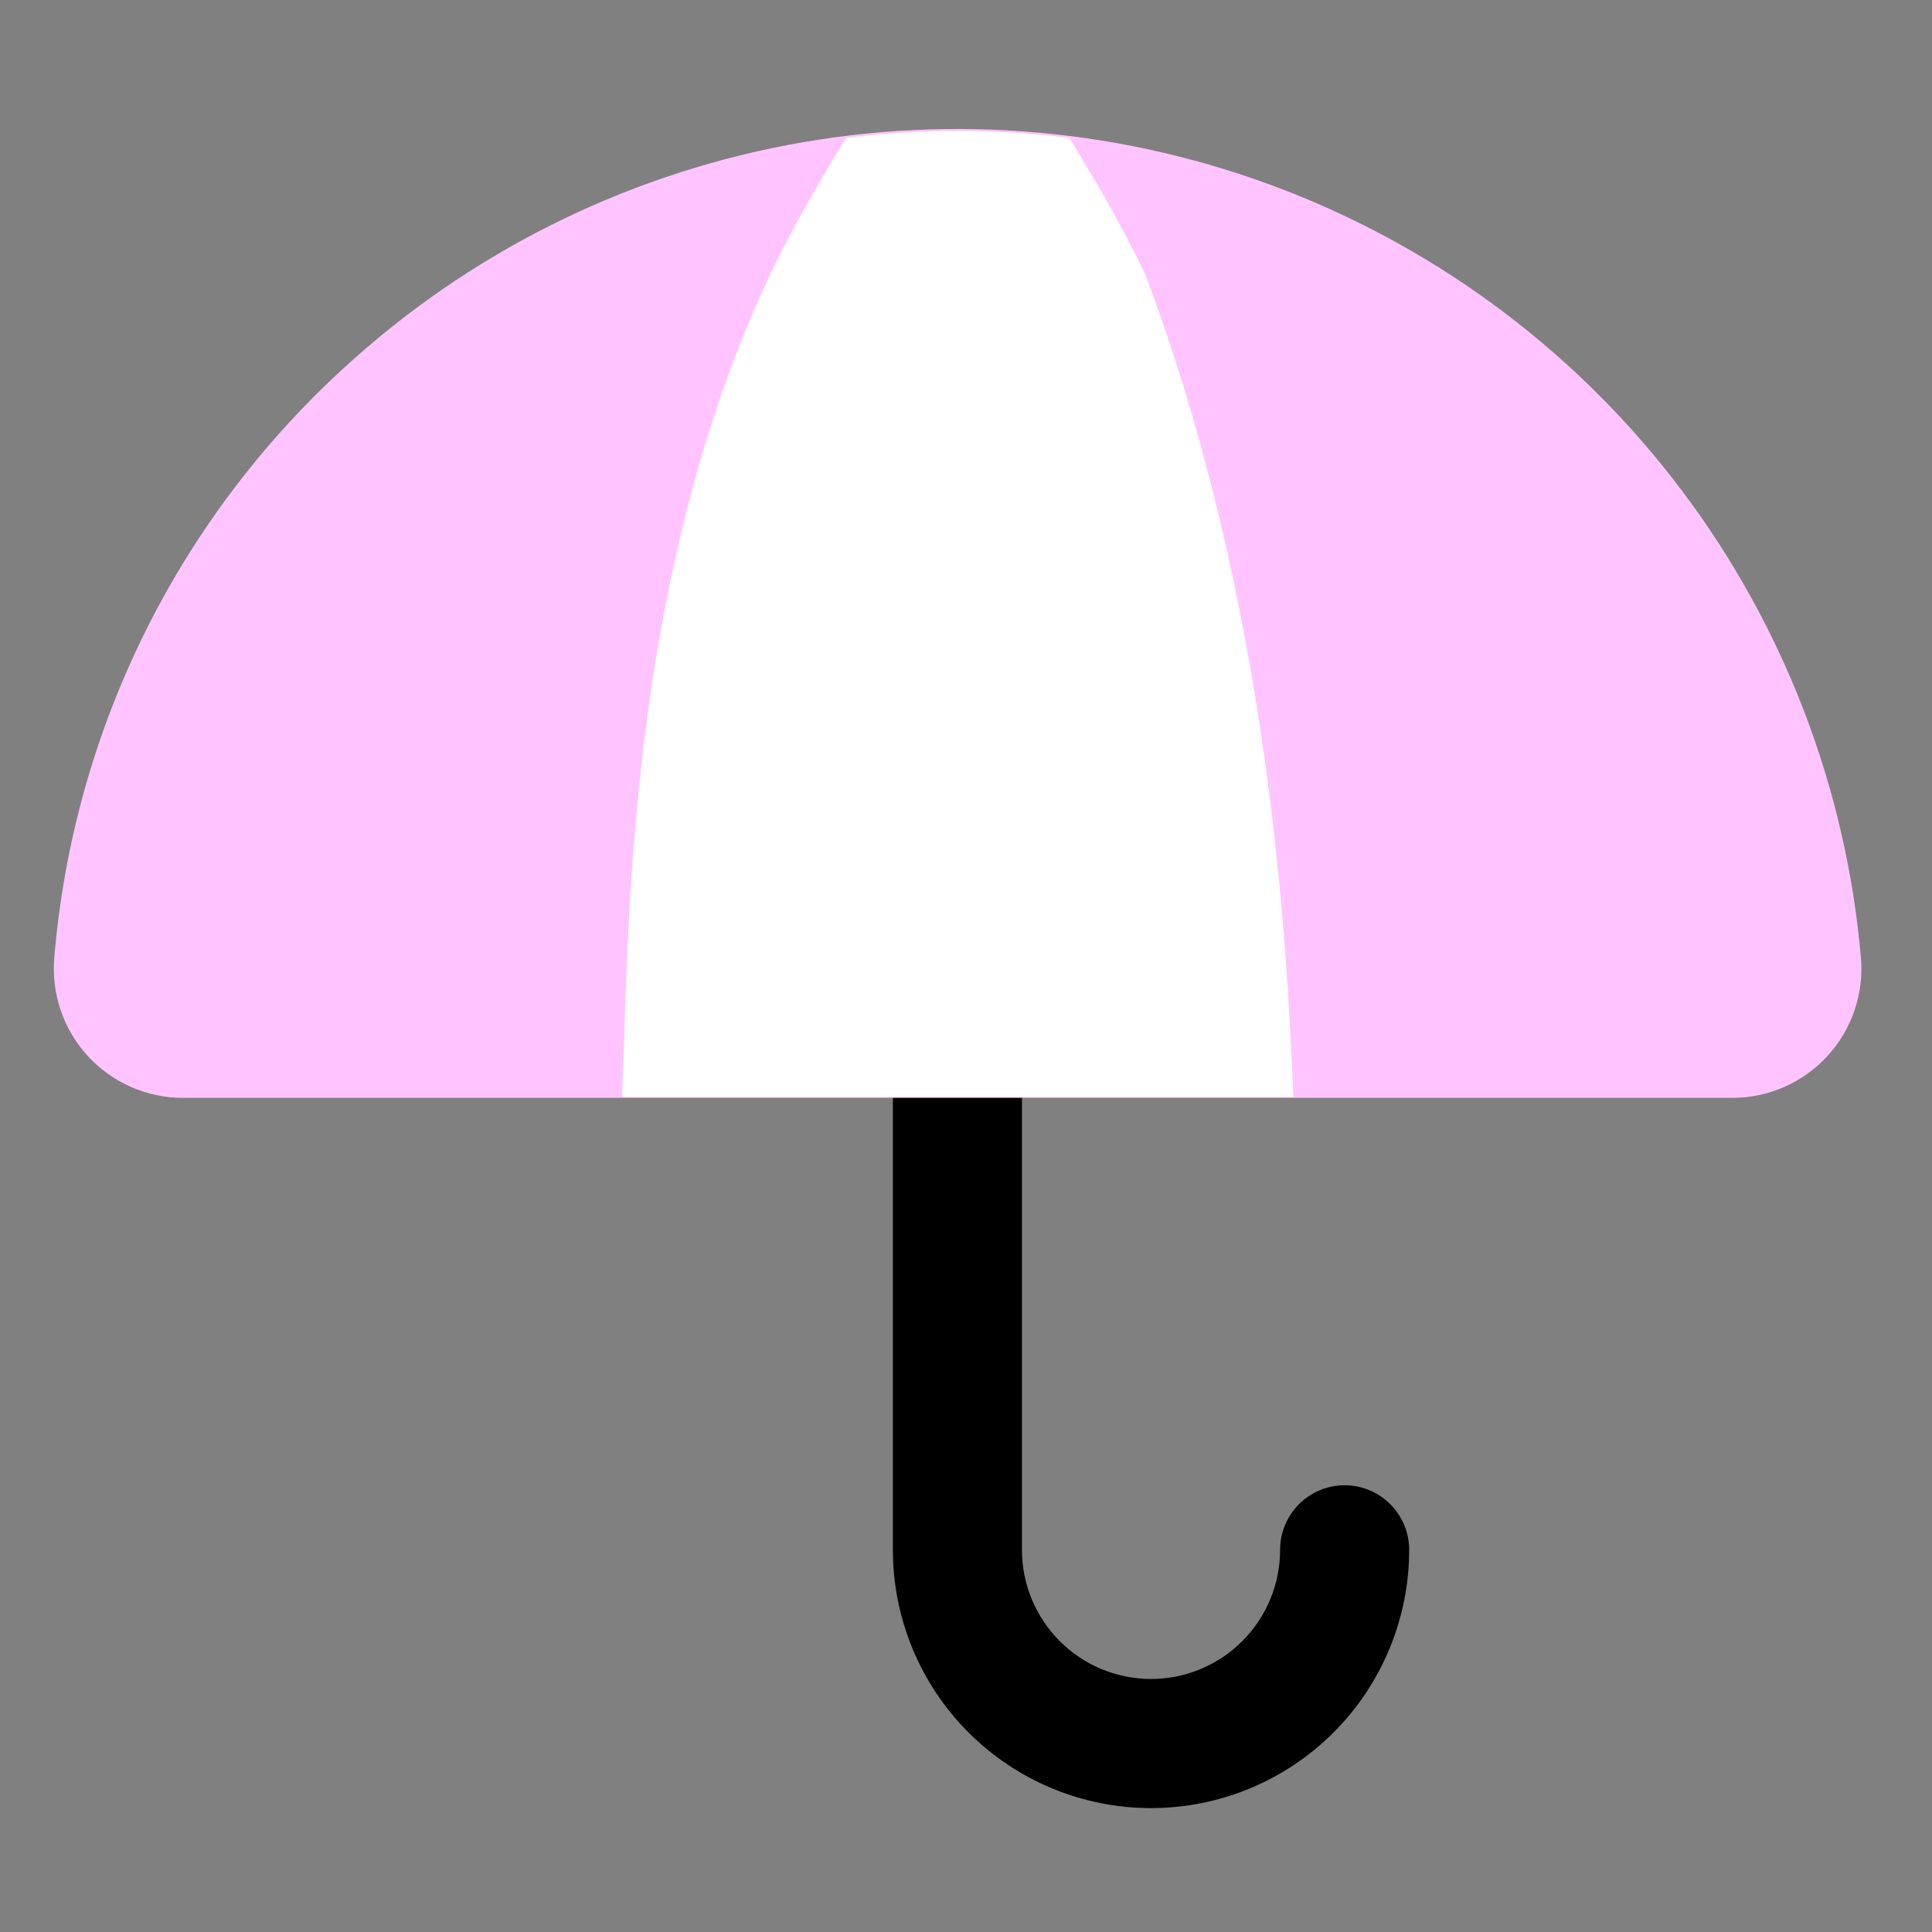
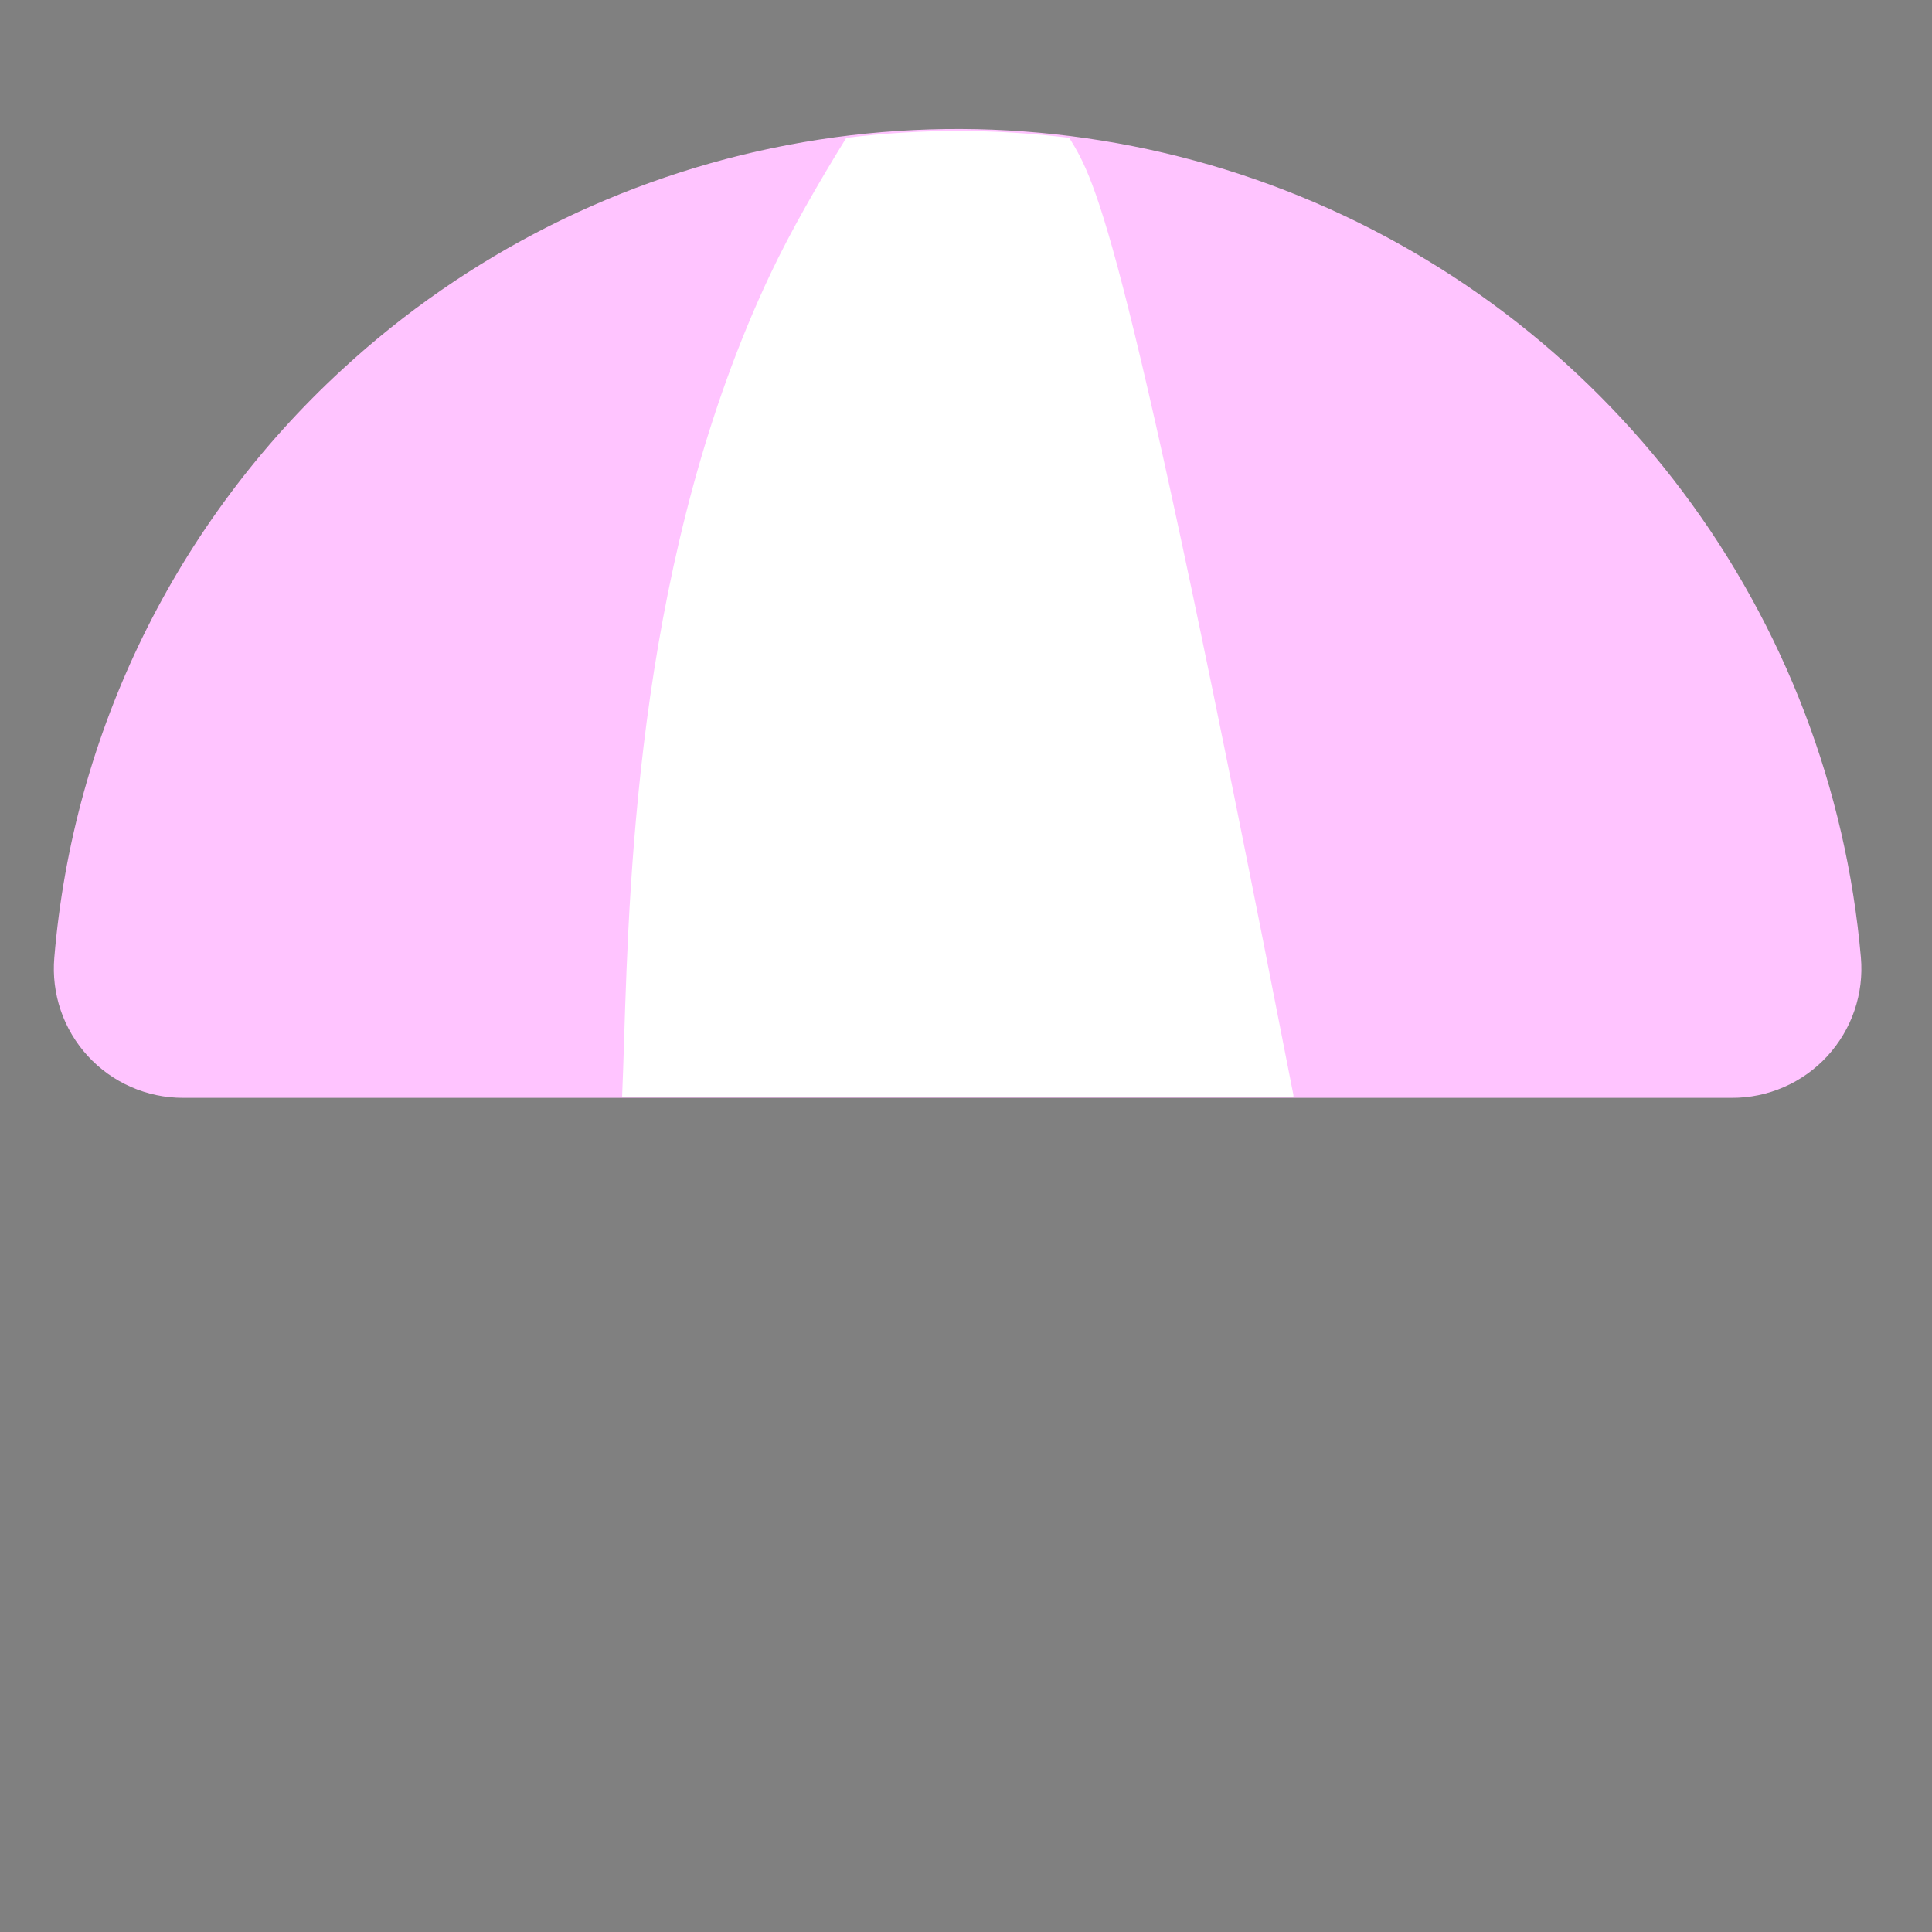
<svg xmlns="http://www.w3.org/2000/svg" width="236" height="236" viewBox="0 0 236 236" fill="none">
  <rect x="0" y="0" width="236" height="236" fill="#808080" stroke="none" />
  <g clip-path="url(#clip0_13208_2664)">
-     <path d="M118.304 211.625C112.391 205.708 109.068 197.684 109.068 189.316V132.572H124.835V189.316C124.835 193.5 126.496 197.512 129.453 200.47C132.41 203.429 136.42 205.091 140.602 205.091C144.783 205.091 148.794 203.429 151.75 200.47C154.707 197.512 156.368 193.5 156.368 189.316C156.368 187.224 157.199 185.218 158.677 183.739C160.156 182.26 162.161 181.429 164.252 181.429C166.342 181.429 168.348 182.26 169.826 183.739C171.304 185.218 172.135 187.224 172.135 189.316C172.135 197.684 168.813 205.708 162.899 211.625C156.985 217.541 148.965 220.865 140.602 220.865C132.239 220.865 124.218 217.541 118.304 211.625Z" fill="black" />
    <path d="M205.529 60.037C217.969 76.608 225.517 96.335 227.317 116.981C227.505 119.163 227.236 121.36 226.528 123.433C225.82 125.506 224.688 127.408 223.205 129.019C221.722 130.63 219.92 131.914 217.913 132.79C215.906 133.666 213.74 134.114 211.55 134.106H124.834H109.067H22.351C20.166 134.107 18.004 133.654 16.003 132.775C14.003 131.896 12.206 130.611 10.729 129.001C9.251 127.39 8.123 125.49 7.418 123.421C6.713 121.352 6.446 119.159 6.633 116.981C8.928 89.461 21.486 63.811 41.812 45.128C57.038 31.077 75.896 21.578 96.246 17.708C116.595 13.838 137.622 15.753 156.938 23.235C176.255 30.717 193.089 43.467 205.529 60.037Z" fill="#FFC4FF" />
-     <path d="M103.374 16.841C99.964 22.367 96.575 28.257 94.126 33.429C78.119 67.24 76.897 106.017 76.232 127.122C76.155 129.578 76.085 131.795 76 133.737V134H158L157.989 133.737C157.176 115.11 155.134 73.866 139.863 33.429C137.414 28.257 134.026 22.367 130.615 16.841C121.594 15.723 112.445 15.716 103.374 16.841Z" fill="white" />
+     <path d="M103.374 16.841C99.964 22.367 96.575 28.257 94.126 33.429C78.119 67.24 76.897 106.017 76.232 127.122C76.155 129.578 76.085 131.795 76 133.737V134H158L157.989 133.737C137.414 28.257 134.026 22.367 130.615 16.841C121.594 15.723 112.445 15.716 103.374 16.841Z" fill="white" />
  </g>
  <defs>
    <clipPath id="clip0_13208_2664">
      <rect x="0.189" y="0.5" width="235" height="235" rx="12" fill="white" />
    </clipPath>
  </defs>
</svg>